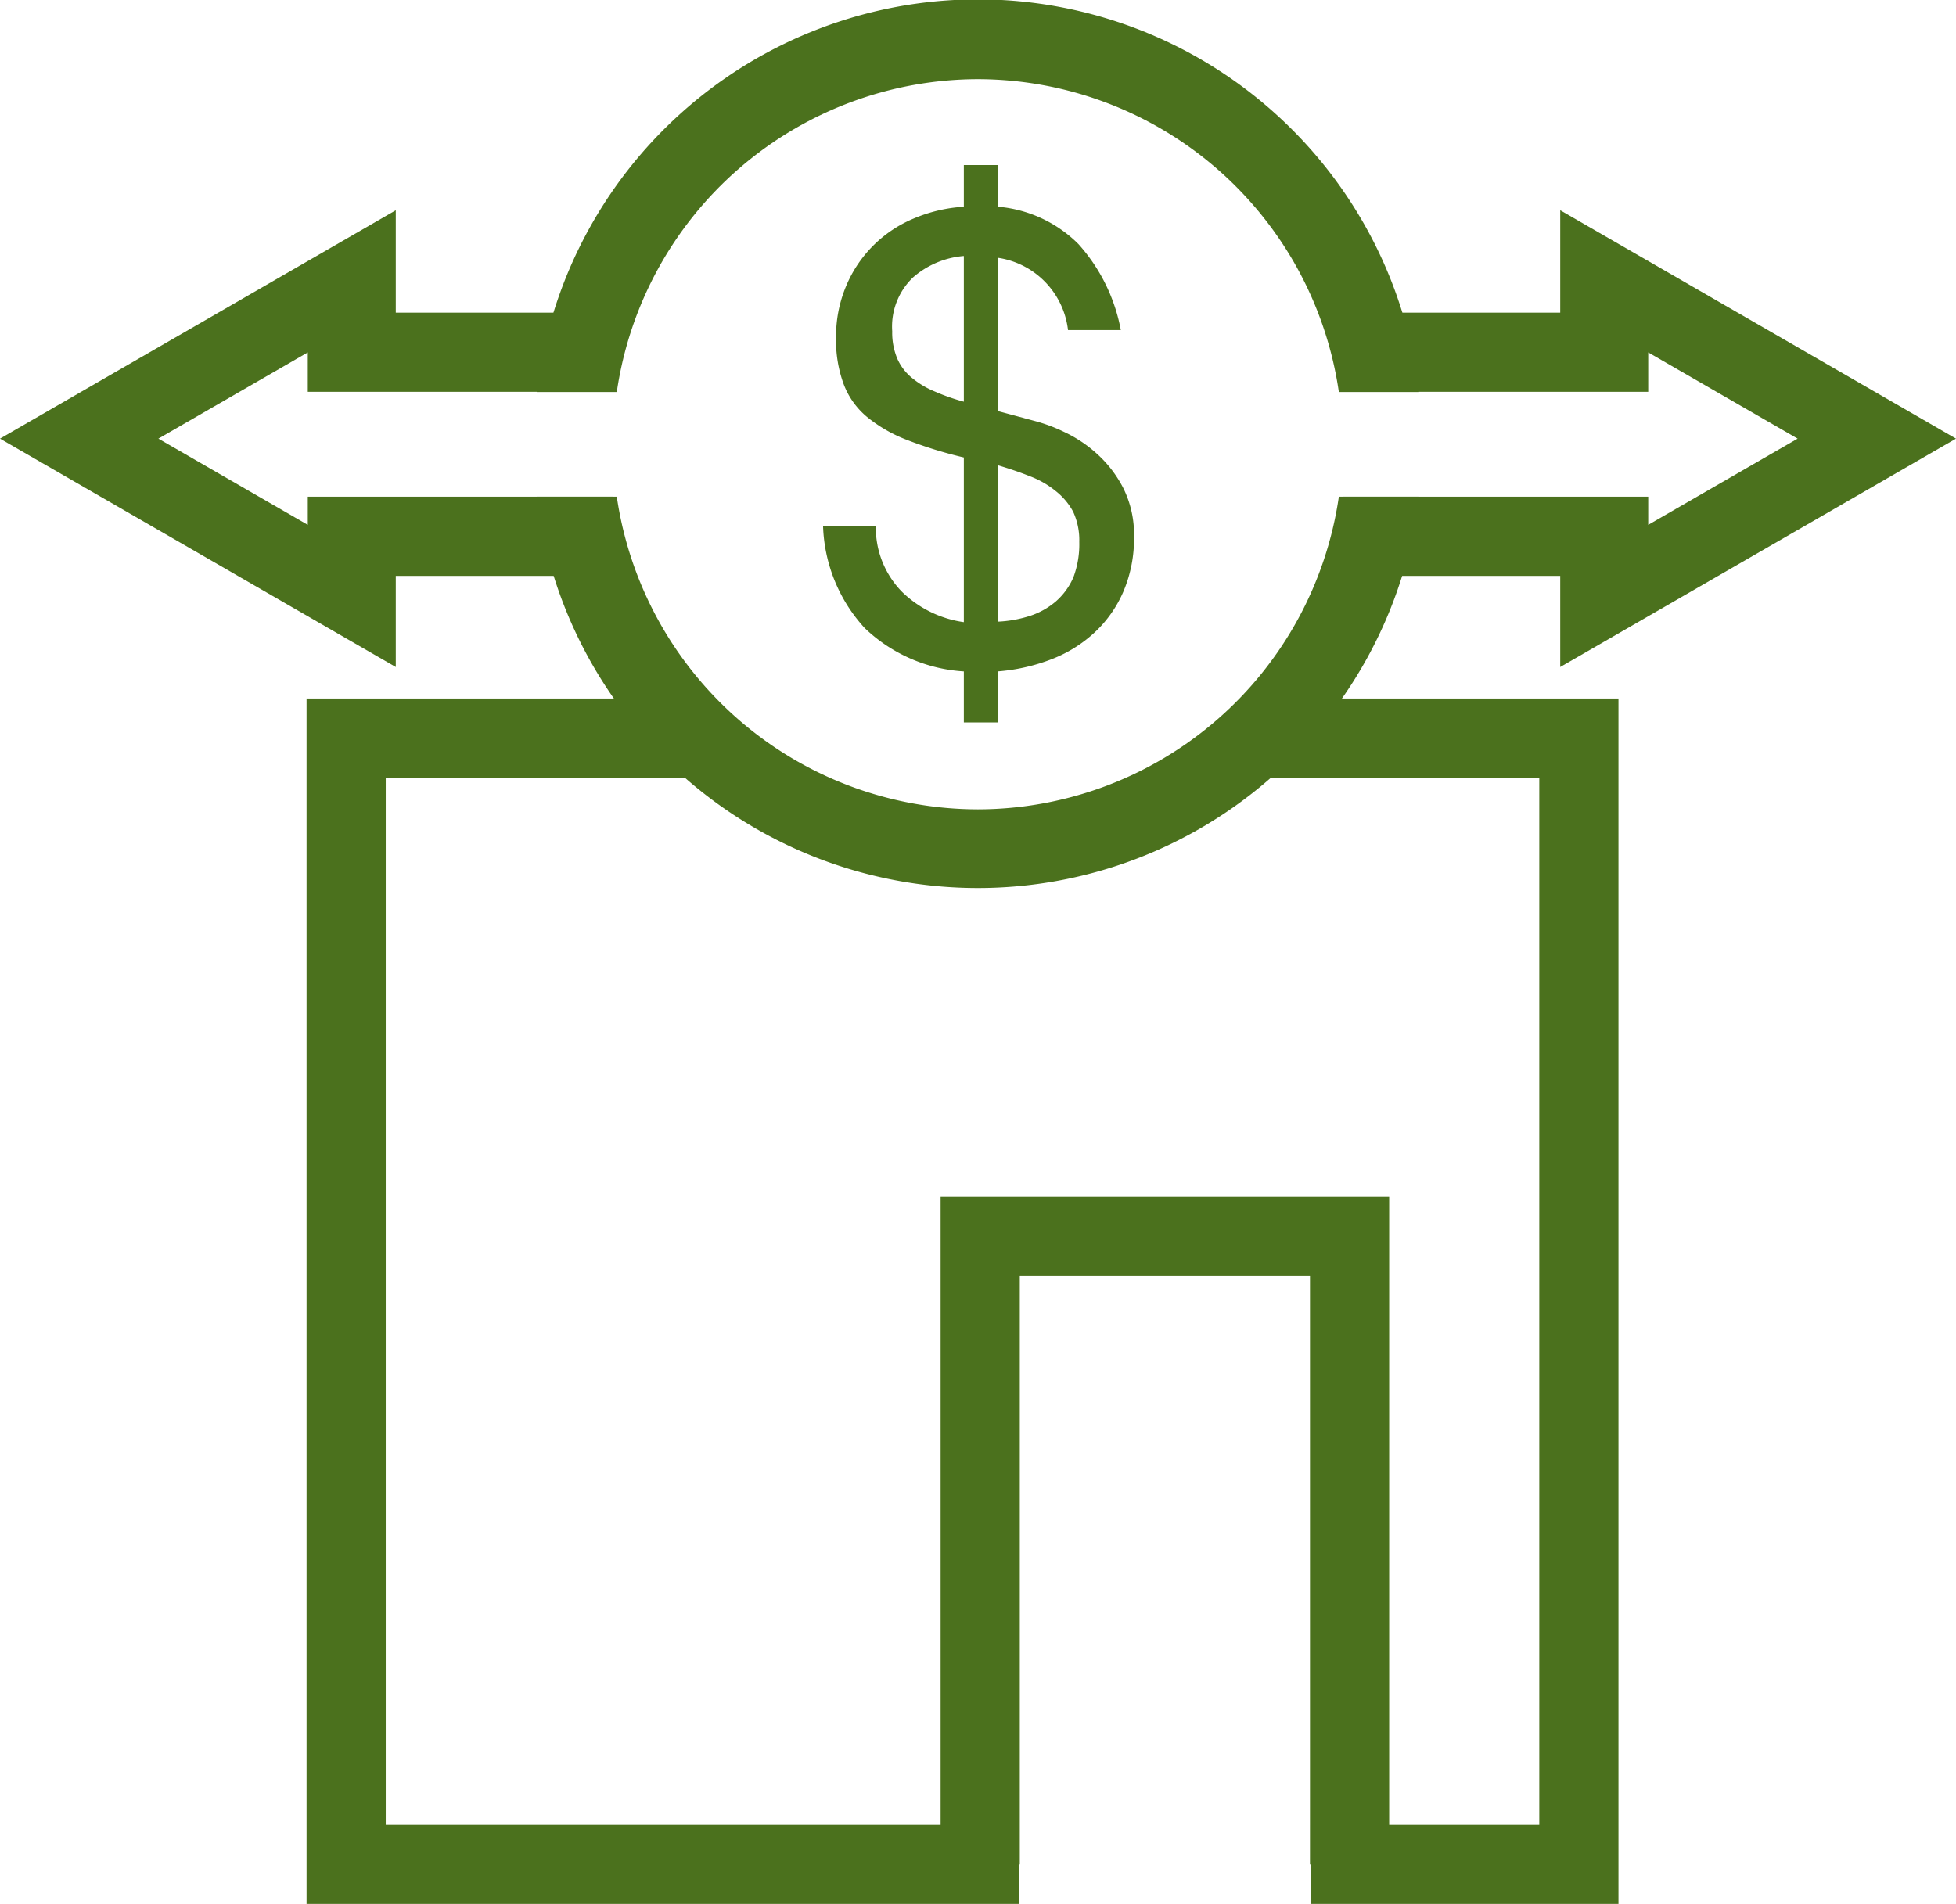
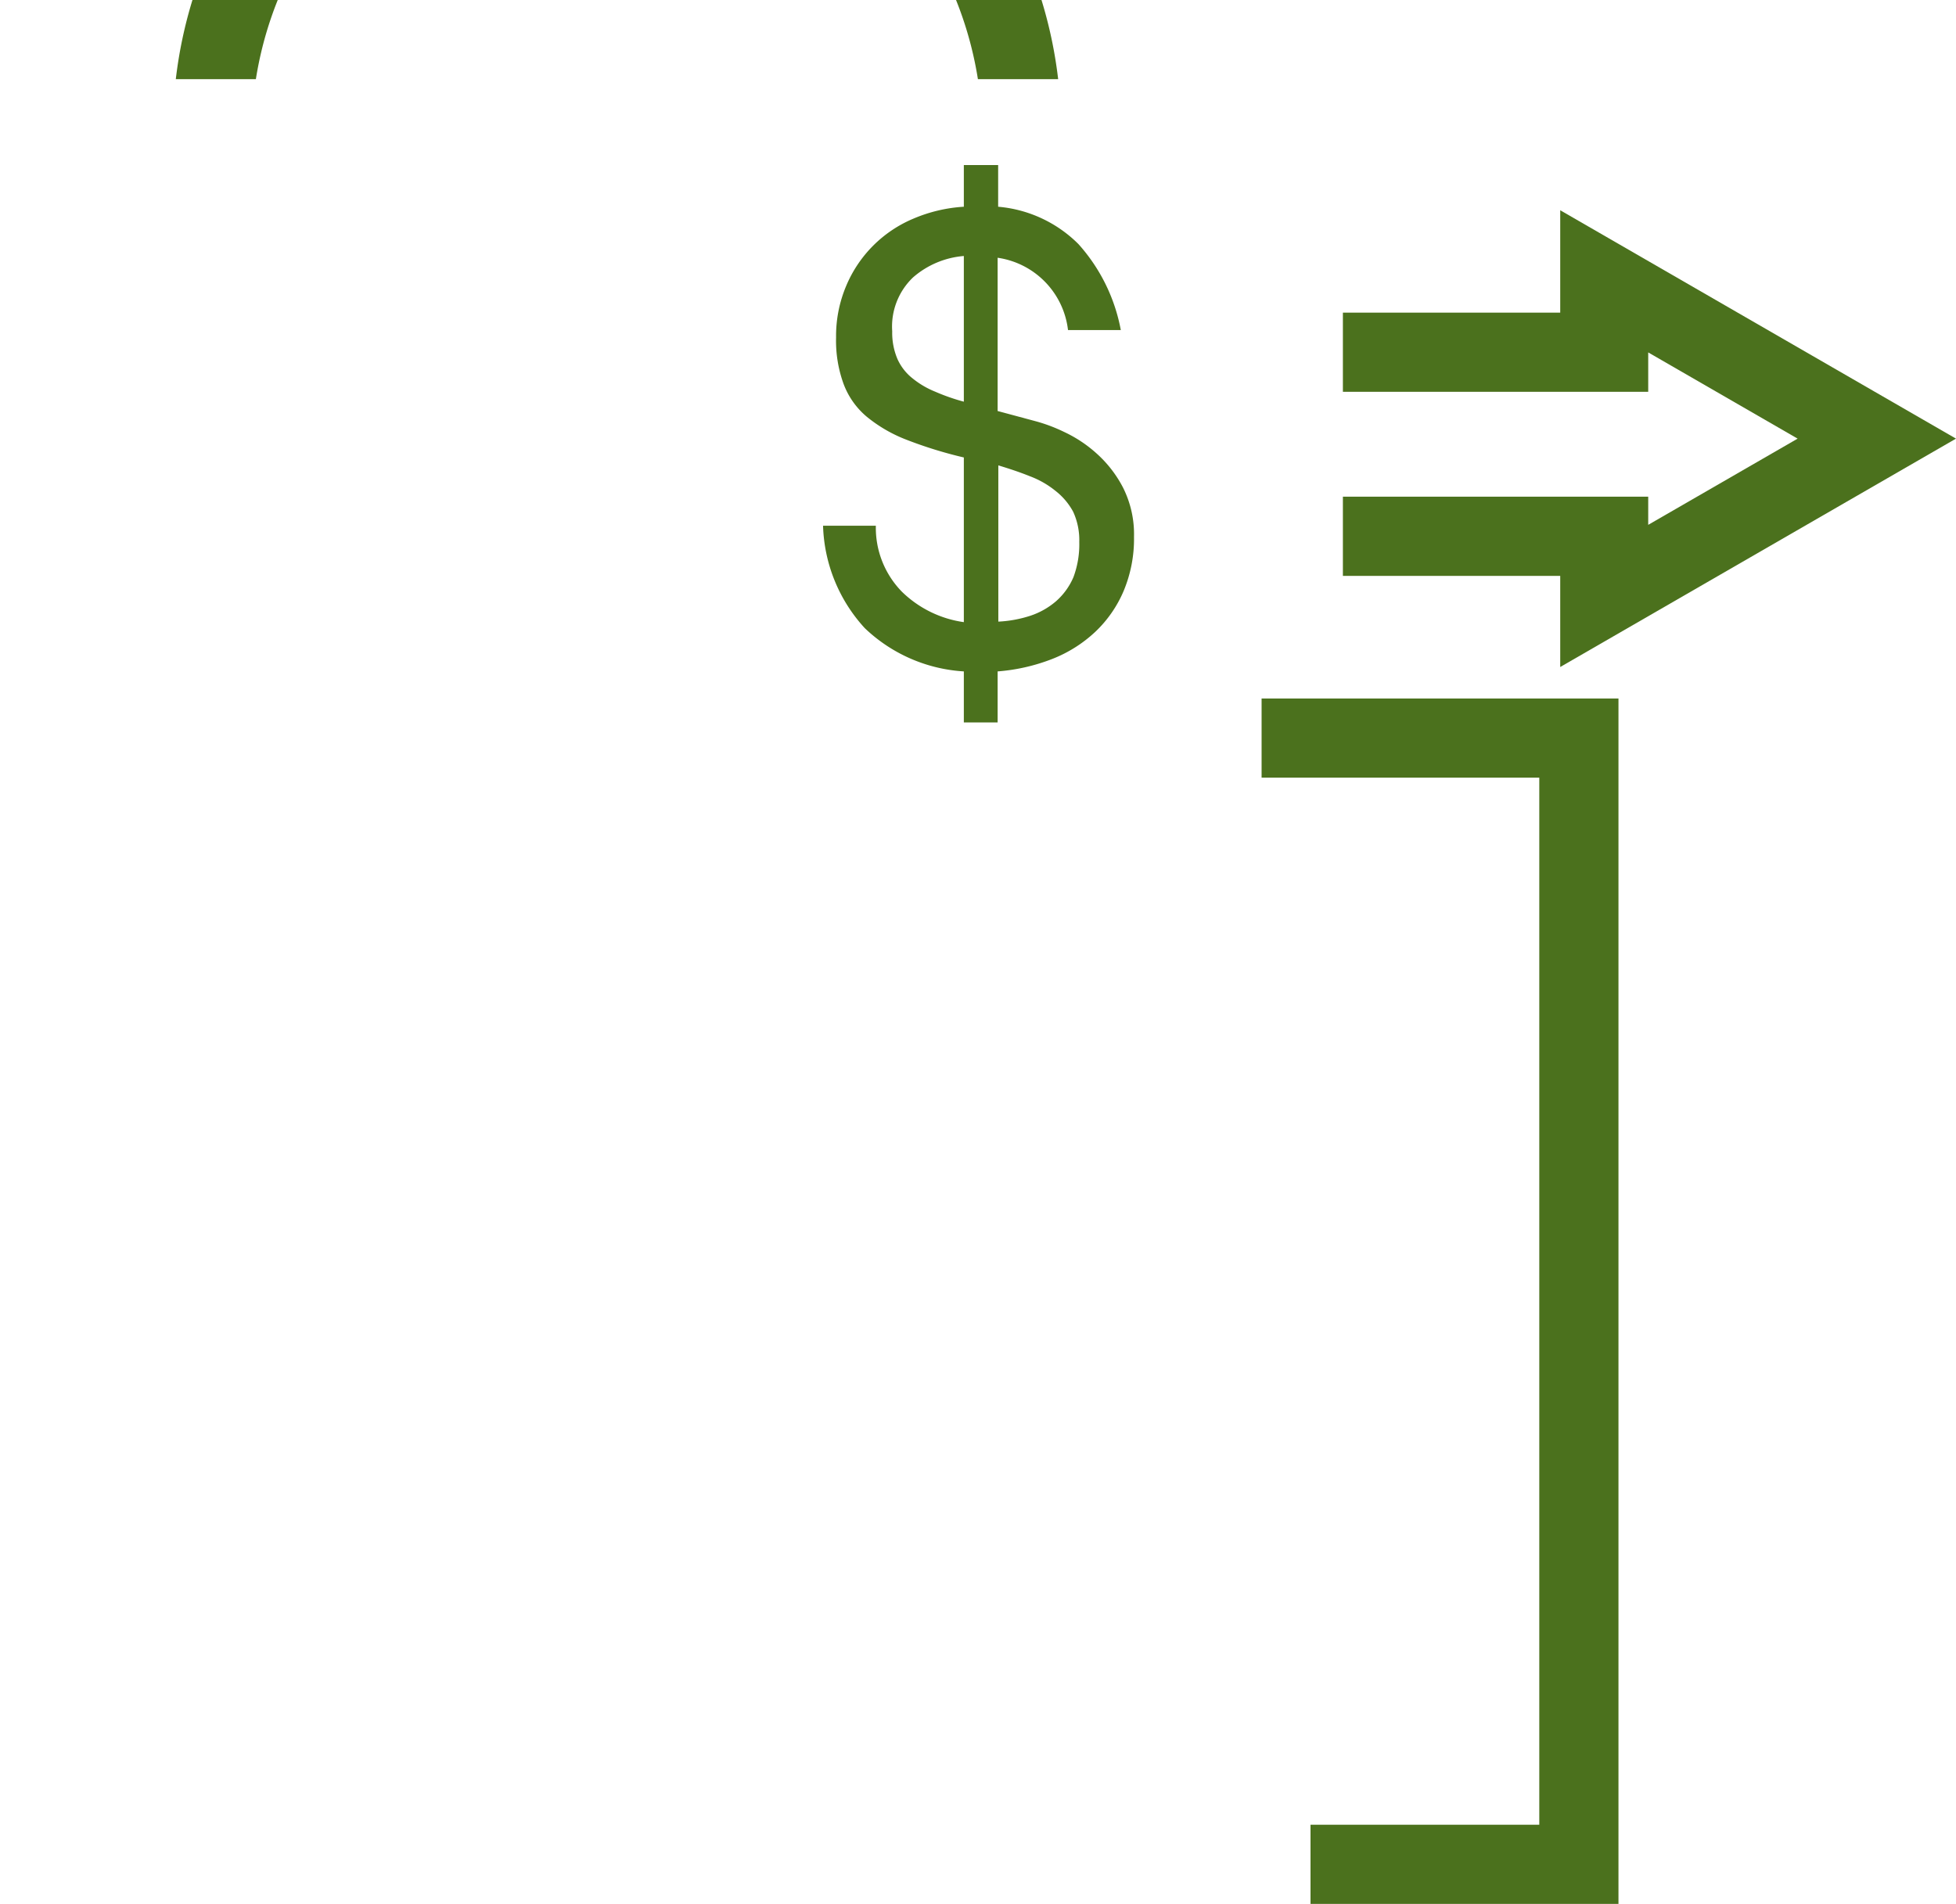
<svg xmlns="http://www.w3.org/2000/svg" viewBox="0 0 111.15 108.21">
  <defs>
    <style>.cls-1{fill:#4b711d;}.cls-2{fill:none;stroke:#4b711d;stroke-miterlimit:10;stroke-width:4.5px;}</style>
  </defs>
  <g id="Layer_2" data-name="Layer 2">
    <g id="Layer_1-2" data-name="Layer 1">
      <path class="cls-1" d="M51.25,33.63a6.29,6.29,0,0,0,3.52,1.73V26a24.15,24.15,0,0,1-3.24-1,8.21,8.21,0,0,1-2.27-1.31,4.47,4.47,0,0,1-1.32-1.86,7.18,7.18,0,0,1-.43-2.65,7.31,7.31,0,0,1,.57-2.92,7.13,7.13,0,0,1,3.84-3.84,8.62,8.62,0,0,1,2.85-.67V9.38h1.95v2.37a7.34,7.34,0,0,1,4.56,2.12,10.06,10.06,0,0,1,2.41,4.89h-3a4.7,4.7,0,0,0-4-4.11v8.71l2.12.57a9.24,9.24,0,0,1,1.66.62,7.44,7.44,0,0,1,1.84,1.22,6.78,6.78,0,0,1,1.51,1.95,5.89,5.89,0,0,1,.62,2.79,7.66,7.66,0,0,1-.59,3.08,6.91,6.91,0,0,1-1.61,2.32,7.63,7.63,0,0,1-2.44,1.54,10.81,10.81,0,0,1-3.11.71v2.9H54.77v-2.9a8.92,8.92,0,0,1-5.63-2.46,9,9,0,0,1-2.37-5.82h3A5.2,5.2,0,0,0,51.25,33.63Zm.63-17.86a3.86,3.86,0,0,0-1.18,3.06,3.81,3.81,0,0,0,.3,1.58,2.93,2.93,0,0,0,.85,1.09,5,5,0,0,0,1.29.76,11.52,11.52,0,0,0,1.63.57V14.55A5,5,0,0,0,51.88,15.77ZM58.54,35A4.33,4.33,0,0,0,60,34.18a3.81,3.81,0,0,0,1-1.38,5.35,5.35,0,0,0,.33-2,3.85,3.85,0,0,0-.35-1.72,3.78,3.78,0,0,0-1-1.18,5.2,5.2,0,0,0-1.45-.83c-.57-.23-1.17-.43-1.8-.62v8.88A6.92,6.92,0,0,0,58.54,35Z" />
      <polyline class="cls-2" points="71.69 41.95 89.72 41.95 89.72 105.96 74.47 105.96" />
-       <polyline class="cls-2" points="57.91 105.96 19.67 105.96 19.67 41.95 39.4 41.95" />
-       <polyline class="cls-2" points="55.7 105.96 55.7 70.26 76.69 70.26 76.69 105.96" />
-       <path class="cls-1" d="M55.57,46A20.77,20.77,0,0,1,35.05,28.23H30.5a25.25,25.25,0,0,0,50.14,0H76.08A20.76,20.76,0,0,1,55.57,46Z" />
-       <path class="cls-1" d="M55.57,4.5A20.76,20.76,0,0,1,76.08,22.28h4.56a25.24,25.24,0,0,0-50.14,0h4.55A20.77,20.77,0,0,1,55.57,4.5Z" />
+       <path class="cls-1" d="M55.57,4.5h4.56a25.24,25.24,0,0,0-50.14,0h4.55A20.77,20.77,0,0,1,55.57,4.5Z" />
      <polyline class="cls-1" points="93.66 22.27 93.66 20.03 102.15 24.93 93.66 29.83 93.66 28.23 76.31 28.23 76.31 32.73 88.66 32.73 88.66 37.91 111.15 24.93 88.66 11.95 88.66 17.77 76.31 17.77 76.31 22.27" />
-       <polygon class="cls-1" points="22.49 11.95 0 24.93 22.49 37.91 22.49 32.73 34.84 32.73 34.84 28.23 17.49 28.23 17.49 29.83 9 24.93 17.49 20.03 17.49 22.27 34.84 22.27 34.84 17.77 22.49 17.77 22.49 11.95" />
    </g>
  </g>
</svg>